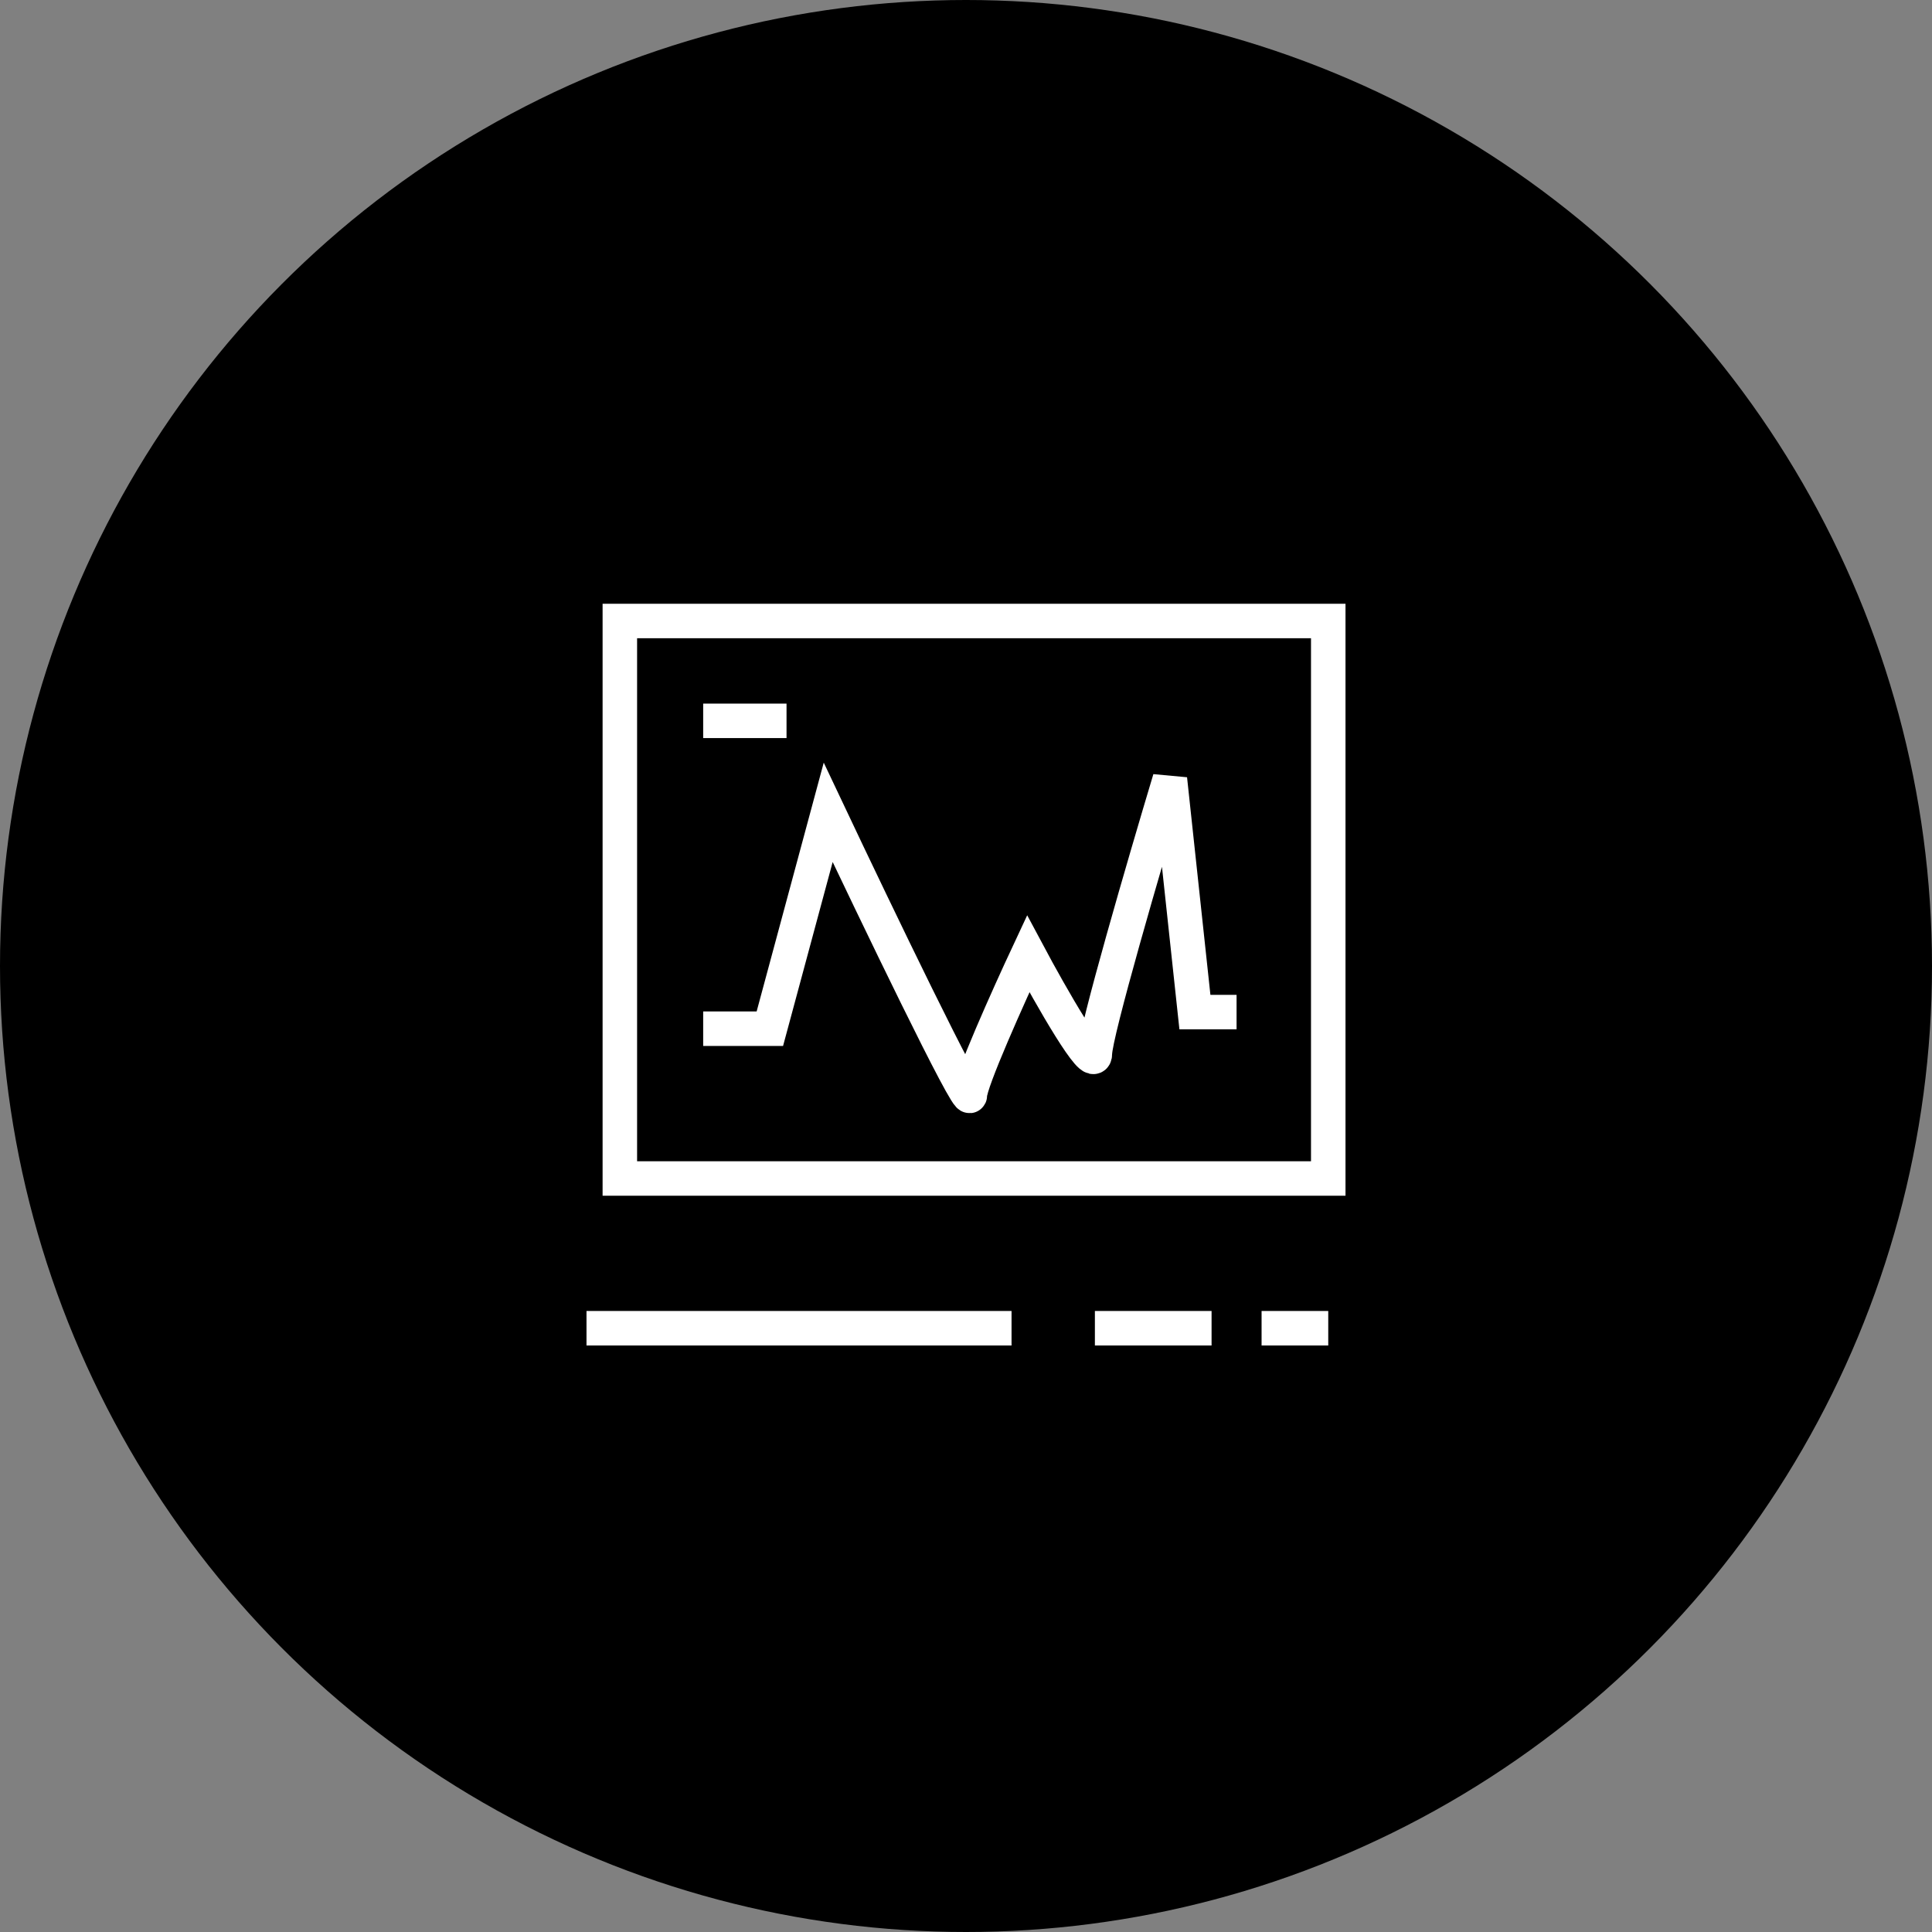
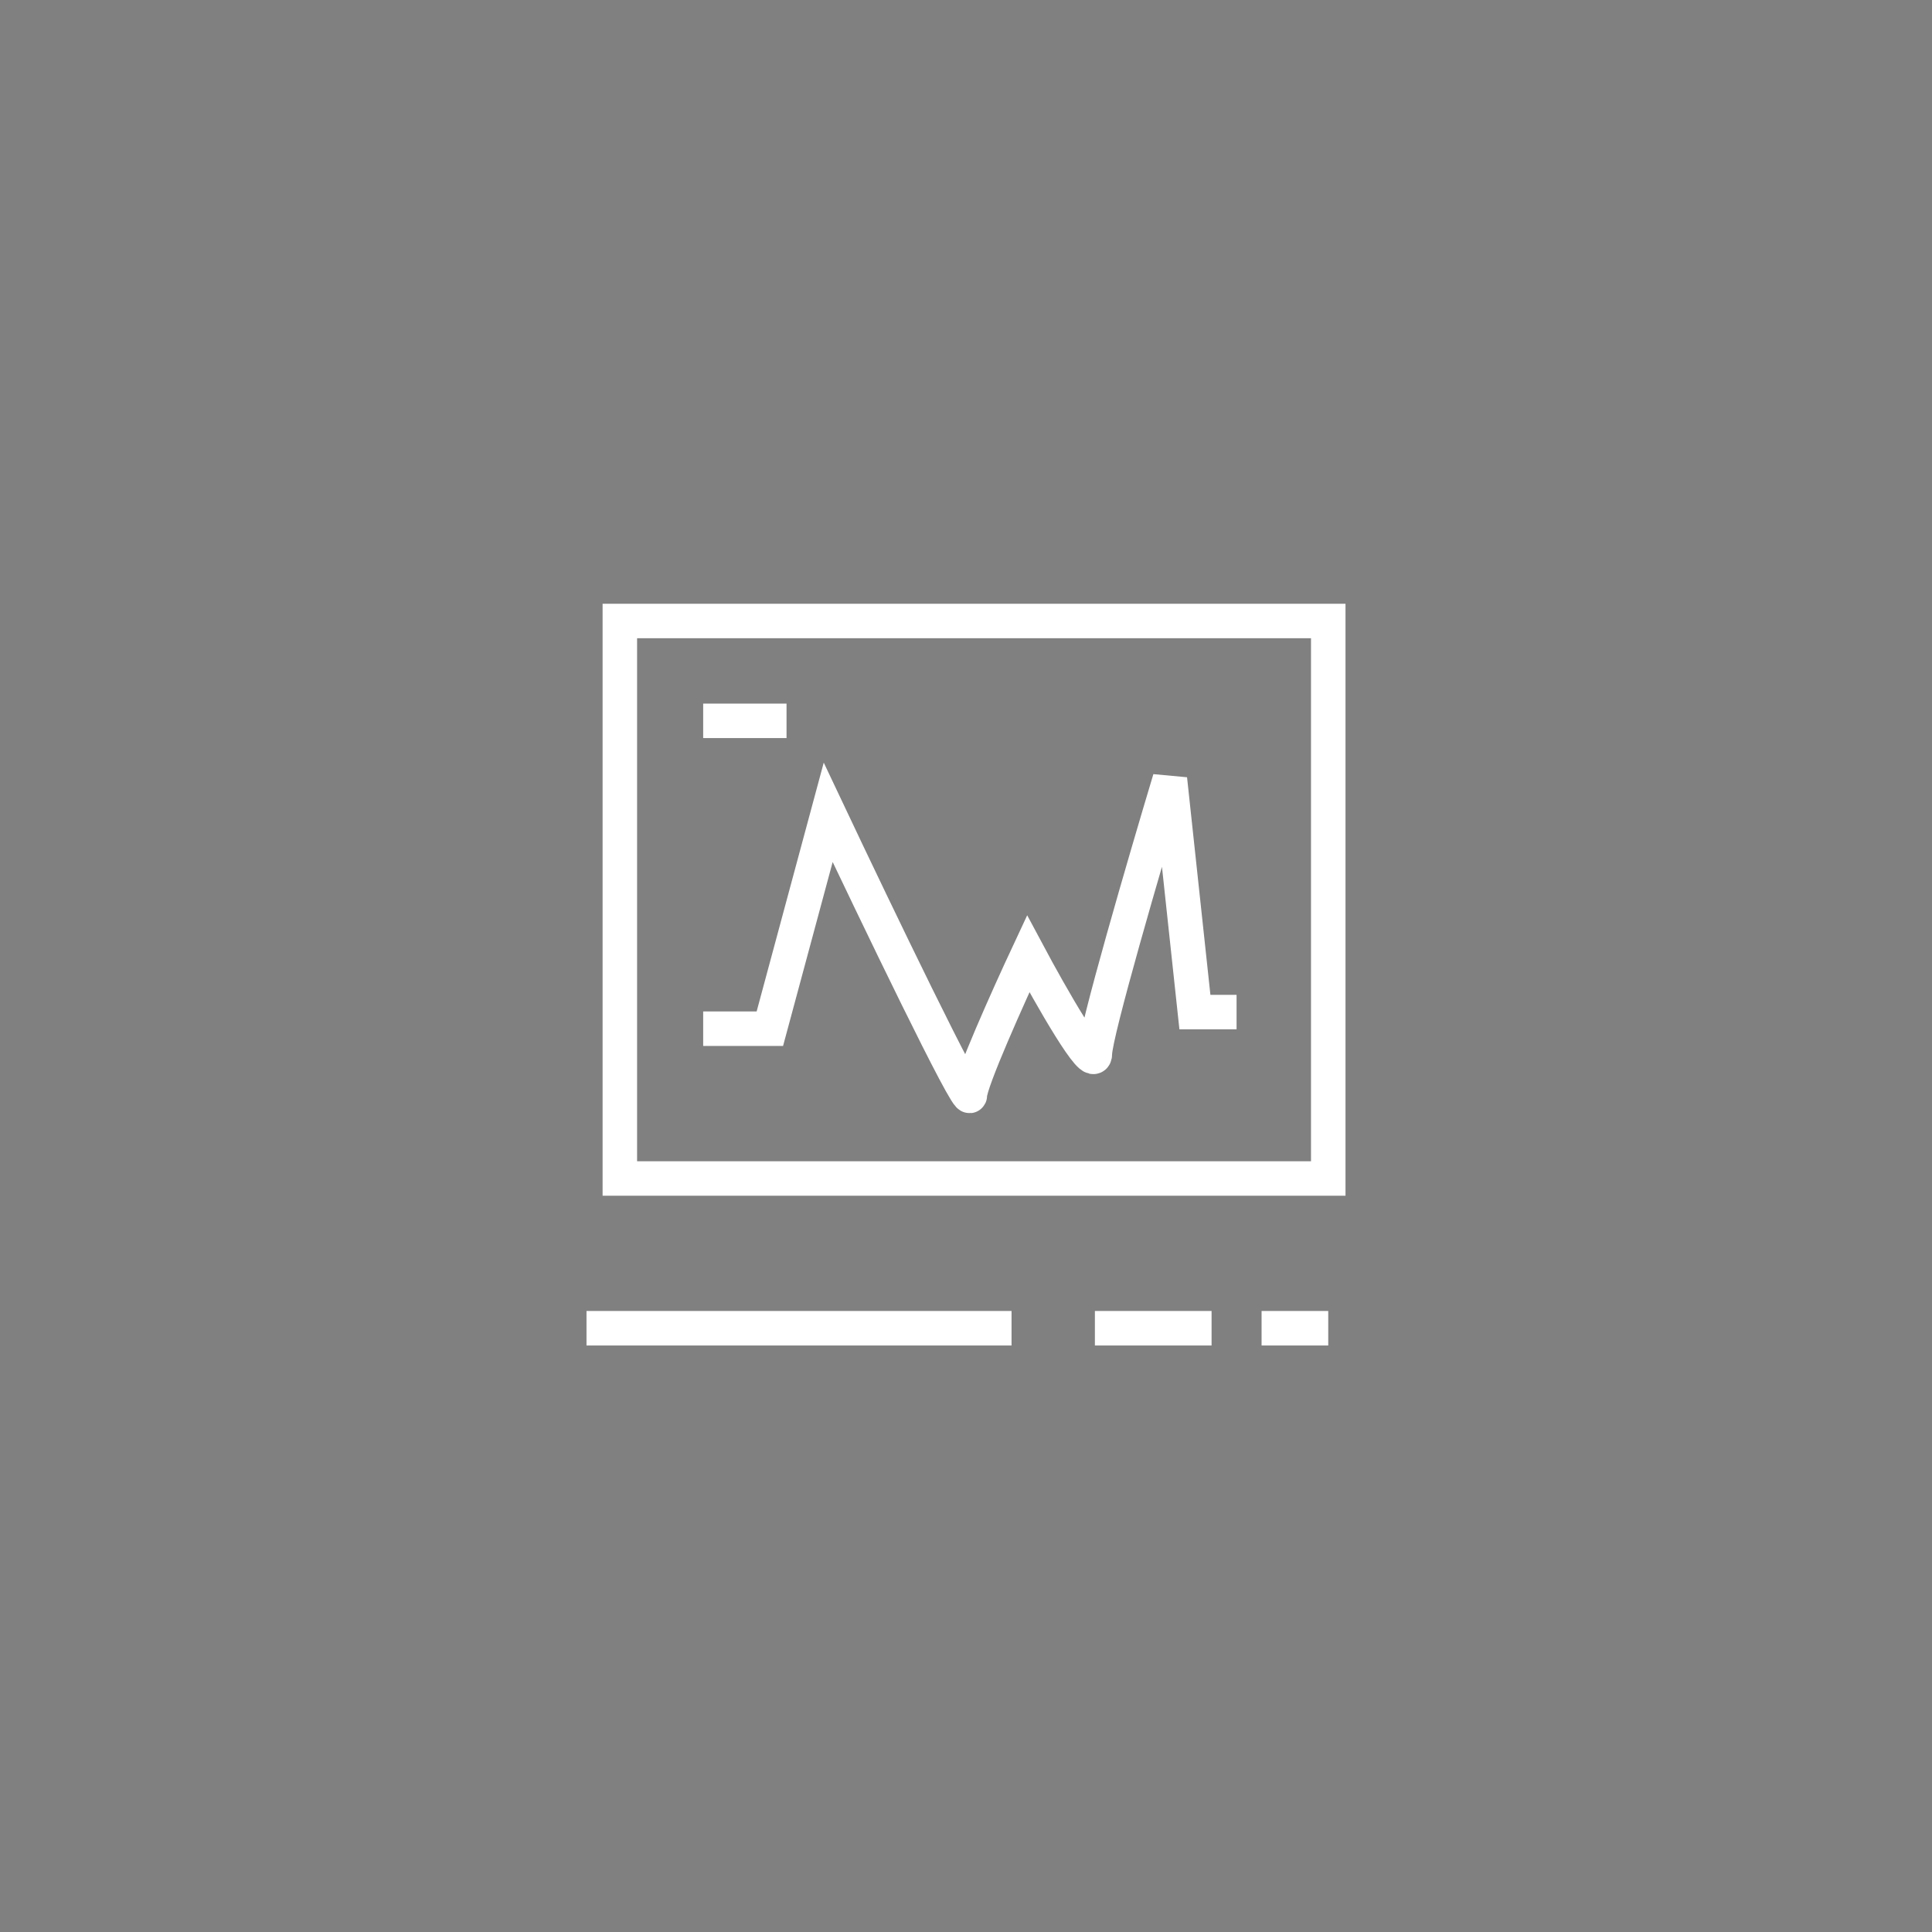
<svg xmlns="http://www.w3.org/2000/svg" width="112" height="112" viewBox="0 0 112 112" fill="none">
  <rect x="0" y="0" width="112" height="112" fill="#808080" stroke="none" />
-   <circle cx="56" cy="56" r="56" fill="black" />
  <path d="M40.764 59.635H44.629L48.011 47.094C50.749 52.882 56.225 64.266 56.225 63.494C56.225 62.722 58.479 57.706 59.607 55.294C60.895 57.706 63.472 62.24 63.472 61.082C63.472 59.925 66.371 49.988 67.82 45.165L69.27 58.671H71.685M40.764 41.788H45.596M34 77C35.546 77 51.071 77 58.64 77M63.472 77H70.236M73.135 77H77M35.933 36V68.318H77V36H35.933Z" stroke="white" stroke-width="2" />
</svg>